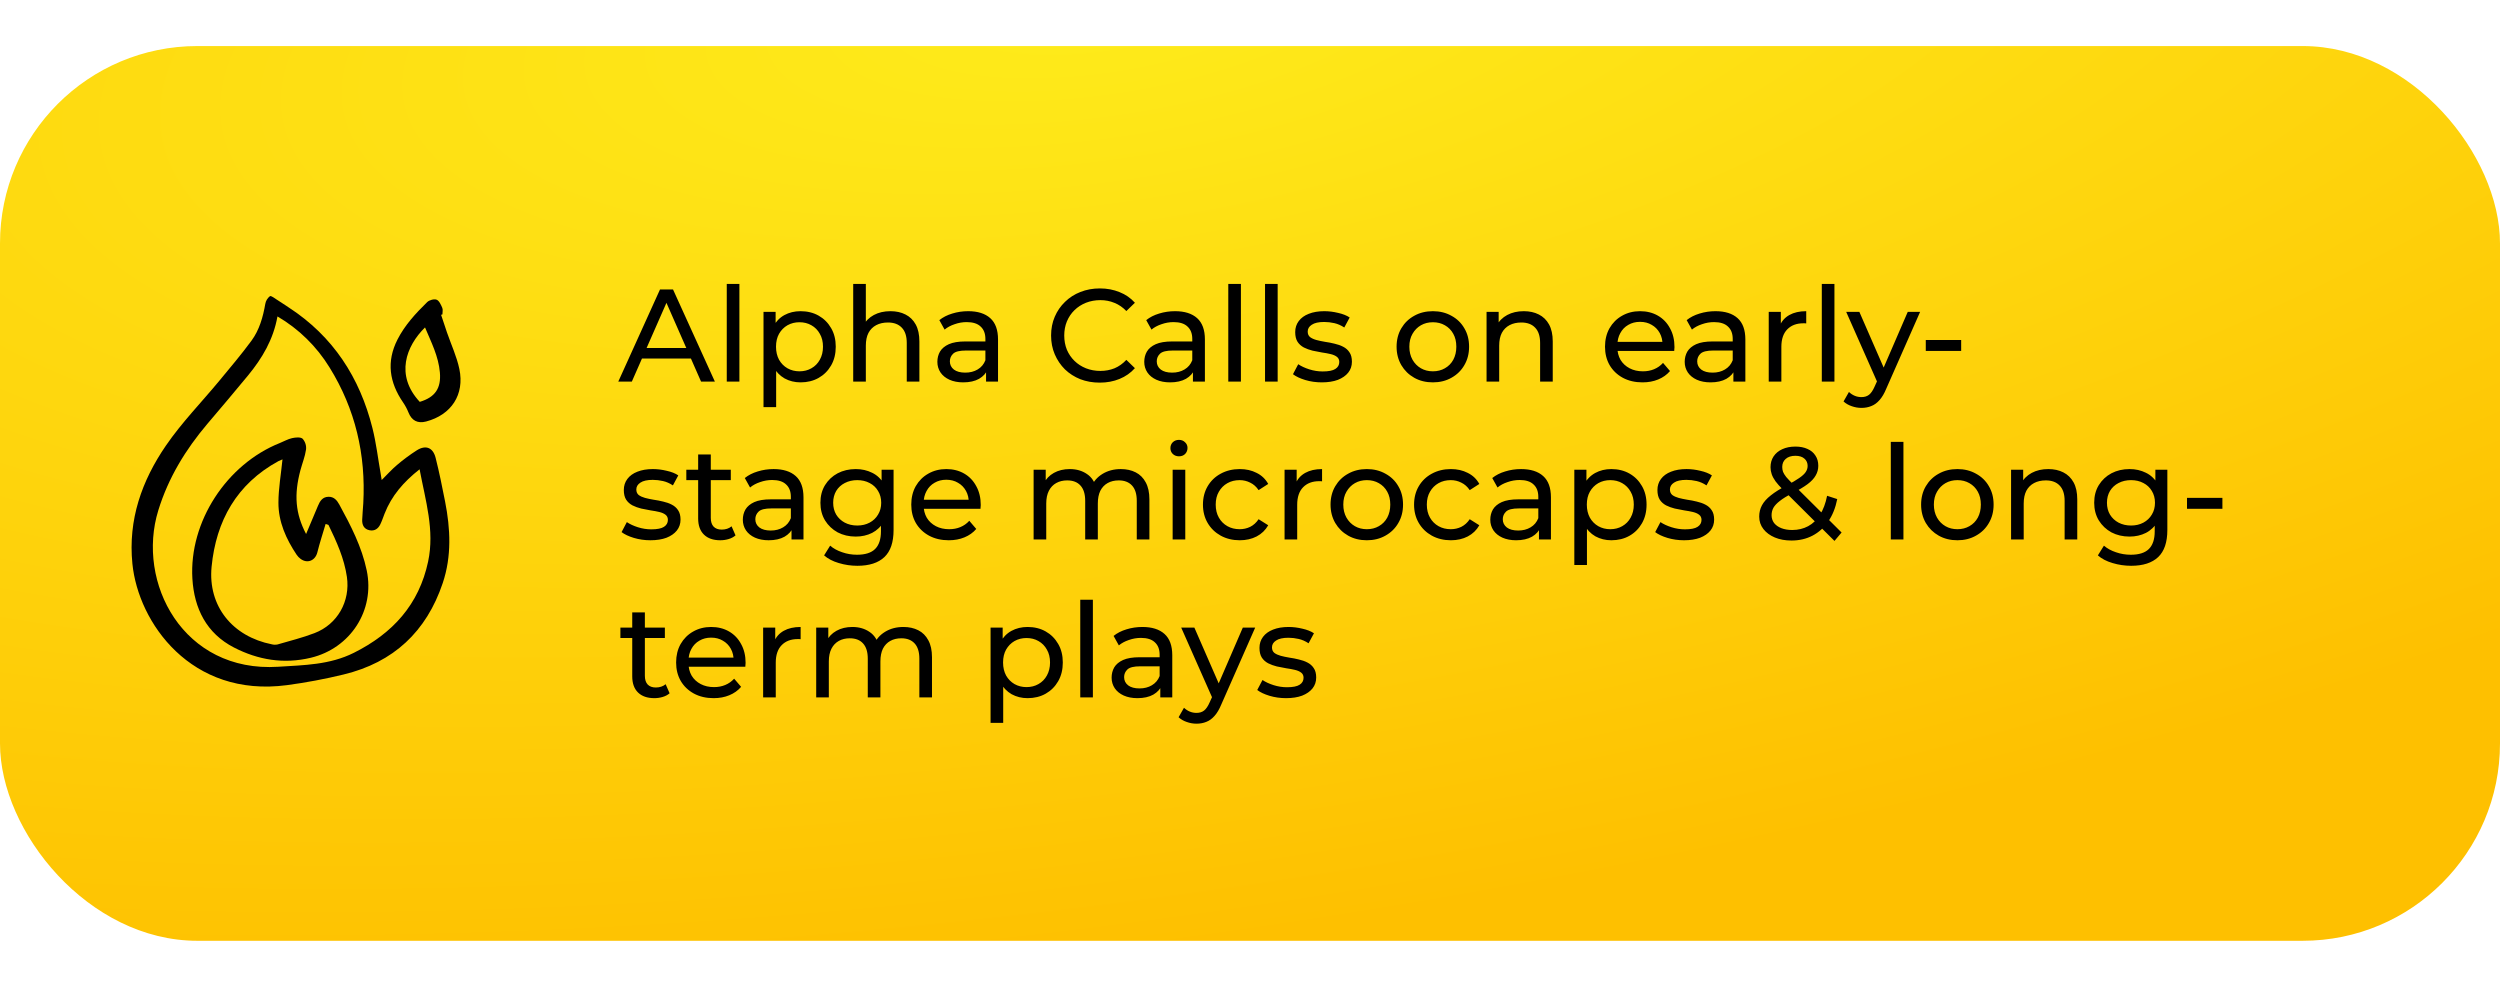
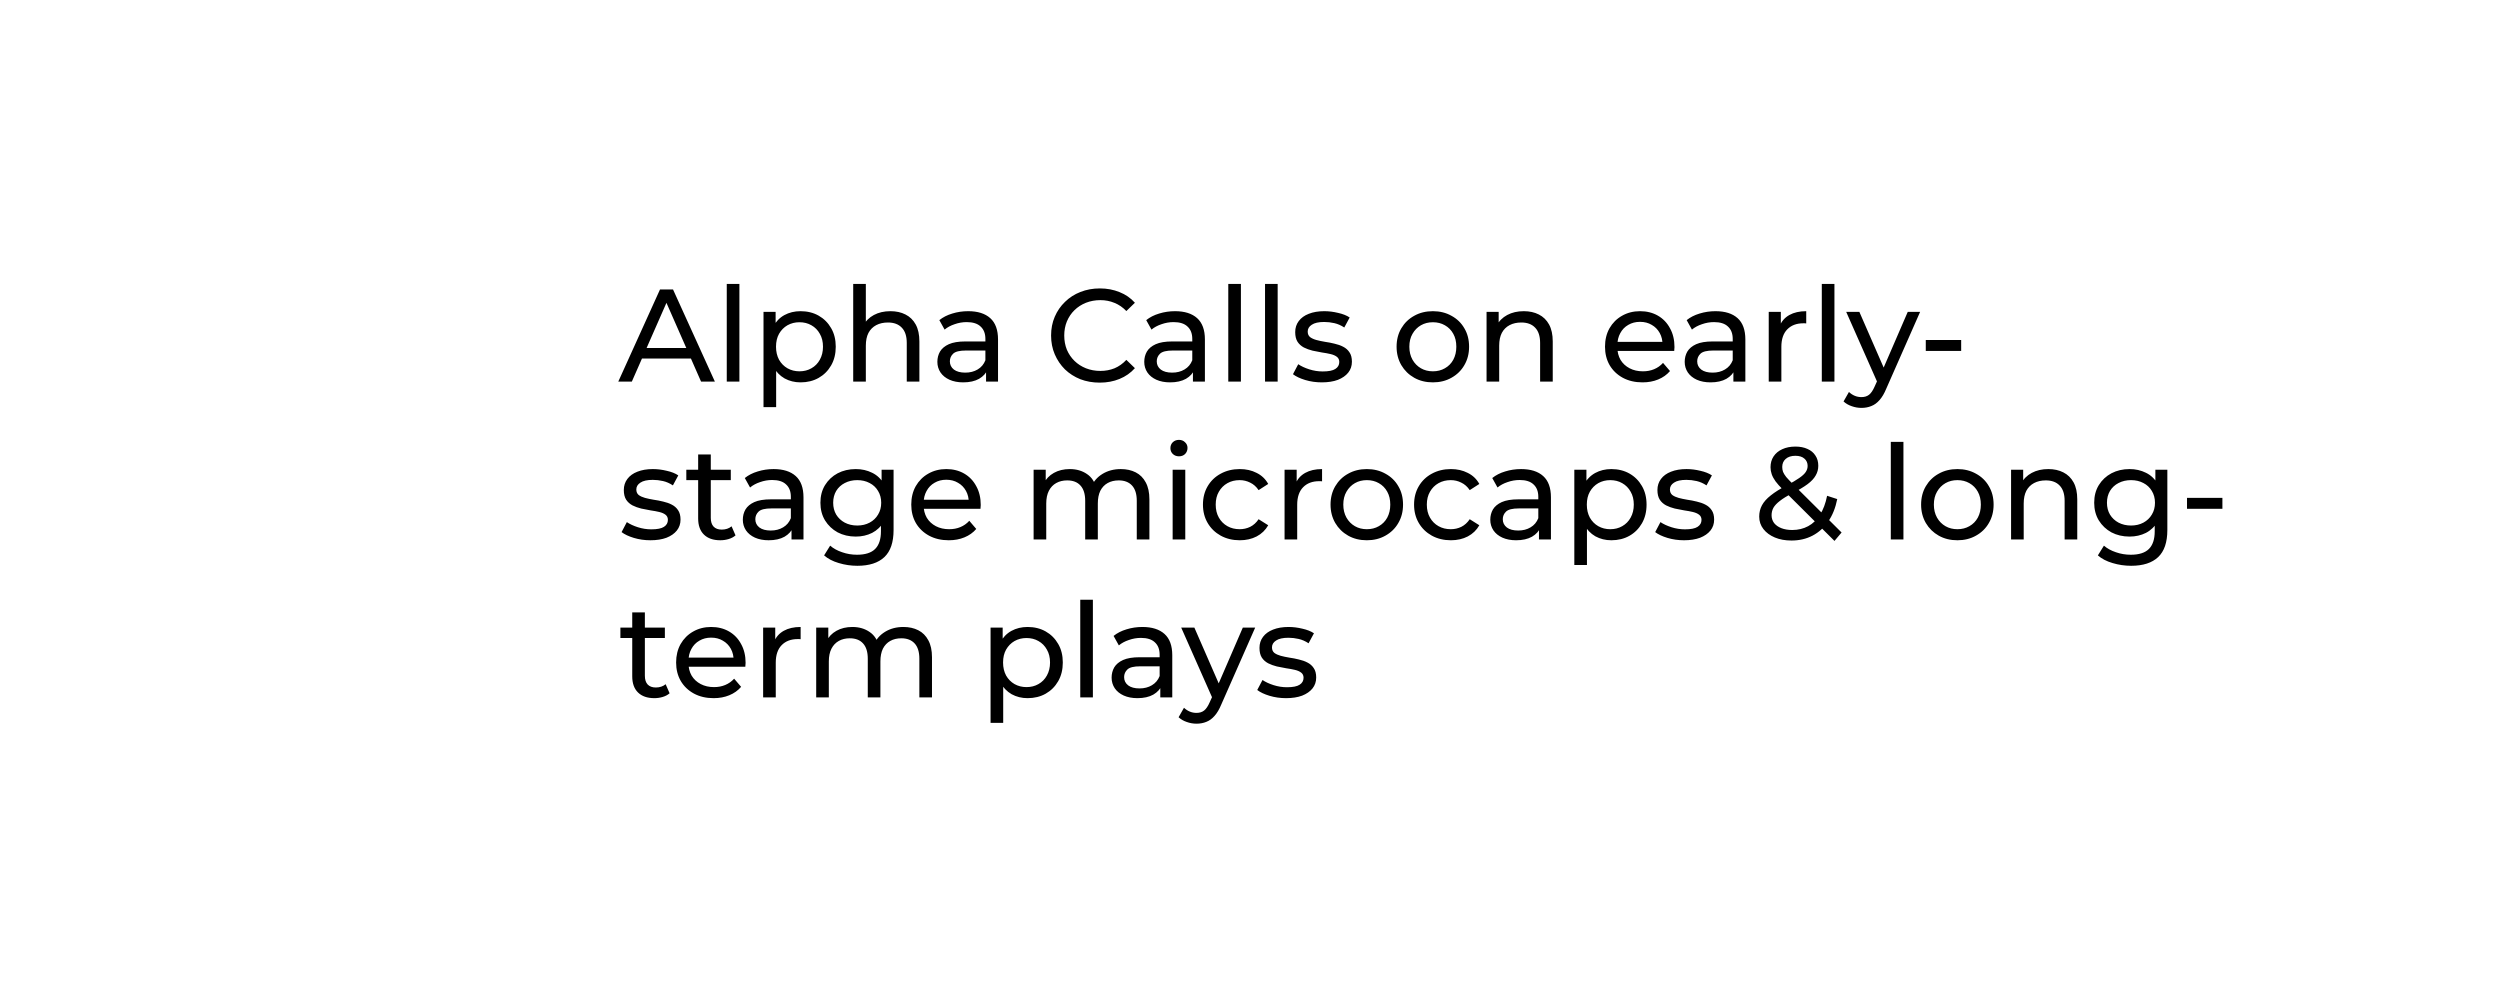
<svg xmlns="http://www.w3.org/2000/svg" width="380" height="150" viewBox="0 0 380 150" fill="none">
-   <rect y="7" width="380" height="136" rx="30" fill="url(#paint0_radial_1328_564)" />
  <path d="M93.98 58L100.32 44H102.3L108.66 58H106.56L100.9 45.12H101.7L96.04 58H93.98ZM96.68 54.5L97.22 52.9H105.1L105.68 54.5H96.68ZM110.468 58V43.16H112.388V58H110.468ZM121.674 58.12C120.794 58.12 119.988 57.92 119.254 57.52C118.534 57.107 117.954 56.5 117.514 55.7C117.088 54.9 116.874 53.9 116.874 52.7C116.874 51.5 117.081 50.5 117.494 49.7C117.921 48.9 118.494 48.3 119.214 47.9C119.948 47.5 120.768 47.3 121.674 47.3C122.714 47.3 123.634 47.527 124.434 47.98C125.234 48.433 125.868 49.067 126.334 49.88C126.801 50.68 127.034 51.62 127.034 52.7C127.034 53.78 126.801 54.727 126.334 55.54C125.868 56.353 125.234 56.987 124.434 57.44C123.634 57.893 122.714 58.12 121.674 58.12ZM116.054 61.88V47.4H117.894V50.26L117.774 52.72L117.974 55.18V61.88H116.054ZM121.514 56.44C122.194 56.44 122.801 56.287 123.334 55.98C123.881 55.673 124.308 55.24 124.614 54.68C124.934 54.107 125.094 53.447 125.094 52.7C125.094 51.94 124.934 51.287 124.614 50.74C124.308 50.18 123.881 49.747 123.334 49.44C122.801 49.133 122.194 48.98 121.514 48.98C120.848 48.98 120.241 49.133 119.694 49.44C119.161 49.747 118.734 50.18 118.414 50.74C118.108 51.287 117.954 51.94 117.954 52.7C117.954 53.447 118.108 54.107 118.414 54.68C118.734 55.24 119.161 55.673 119.694 55.98C120.241 56.287 120.848 56.44 121.514 56.44ZM129.687 58V43.16H131.607V50.26L131.227 49.5C131.574 48.807 132.107 48.267 132.827 47.88C133.547 47.493 134.387 47.3 135.347 47.3C136.214 47.3 136.974 47.467 137.627 47.8C138.294 48.133 138.814 48.64 139.187 49.32C139.561 50 139.747 50.86 139.747 51.9V58H137.827V52.12C137.827 51.093 137.574 50.32 137.067 49.8C136.574 49.28 135.874 49.02 134.967 49.02C134.287 49.02 133.694 49.153 133.187 49.42C132.681 49.687 132.287 50.08 132.007 50.6C131.741 51.12 131.607 51.767 131.607 52.54V58H129.687ZM149.88 58V55.76L149.78 55.34V51.52C149.78 50.707 149.54 50.08 149.06 49.64C148.594 49.187 147.887 48.96 146.94 48.96C146.314 48.96 145.7 49.067 145.1 49.28C144.5 49.48 143.994 49.753 143.58 50.1L142.78 48.66C143.327 48.22 143.98 47.887 144.74 47.66C145.514 47.42 146.32 47.3 147.16 47.3C148.614 47.3 149.734 47.653 150.52 48.36C151.307 49.067 151.7 50.147 151.7 51.6V58H149.88ZM146.4 58.12C145.614 58.12 144.92 57.987 144.32 57.72C143.734 57.453 143.28 57.087 142.96 56.62C142.64 56.14 142.48 55.6 142.48 55C142.48 54.427 142.614 53.907 142.88 53.44C143.16 52.973 143.607 52.6 144.22 52.32C144.847 52.04 145.687 51.9 146.74 51.9H150.1V53.28H146.82C145.86 53.28 145.214 53.44 144.88 53.76C144.547 54.08 144.38 54.467 144.38 54.92C144.38 55.44 144.587 55.86 145 56.18C145.414 56.487 145.987 56.64 146.72 56.64C147.44 56.64 148.067 56.48 148.6 56.16C149.147 55.84 149.54 55.373 149.78 54.76L150.16 56.08C149.907 56.707 149.46 57.207 148.82 57.58C148.18 57.94 147.374 58.12 146.4 58.12ZM167.165 58.16C166.098 58.16 165.111 57.987 164.205 57.64C163.311 57.28 162.531 56.78 161.865 56.14C161.211 55.487 160.698 54.727 160.325 53.86C159.951 52.993 159.765 52.04 159.765 51C159.765 49.96 159.951 49.007 160.325 48.14C160.698 47.273 161.218 46.52 161.885 45.88C162.551 45.227 163.331 44.727 164.225 44.38C165.131 44.02 166.118 43.84 167.185 43.84C168.265 43.84 169.258 44.027 170.165 44.4C171.085 44.76 171.865 45.3 172.505 46.02L171.205 47.28C170.671 46.72 170.071 46.307 169.405 46.04C168.738 45.76 168.025 45.62 167.265 45.62C166.478 45.62 165.745 45.753 165.065 46.02C164.398 46.287 163.818 46.66 163.325 47.14C162.831 47.62 162.445 48.193 162.165 48.86C161.898 49.513 161.765 50.227 161.765 51C161.765 51.773 161.898 52.493 162.165 53.16C162.445 53.813 162.831 54.38 163.325 54.86C163.818 55.34 164.398 55.713 165.065 55.98C165.745 56.247 166.478 56.38 167.265 56.38C168.025 56.38 168.738 56.247 169.405 55.98C170.071 55.7 170.671 55.273 171.205 54.7L172.505 55.96C171.865 56.68 171.085 57.227 170.165 57.6C169.258 57.973 168.258 58.16 167.165 58.16ZM181.326 58V55.76L181.226 55.34V51.52C181.226 50.707 180.986 50.08 180.506 49.64C180.039 49.187 179.332 48.96 178.386 48.96C177.759 48.96 177.146 49.067 176.546 49.28C175.946 49.48 175.439 49.753 175.026 50.1L174.226 48.66C174.772 48.22 175.426 47.887 176.186 47.66C176.959 47.42 177.766 47.3 178.606 47.3C180.059 47.3 181.179 47.653 181.966 48.36C182.752 49.067 183.146 50.147 183.146 51.6V58H181.326ZM177.846 58.12C177.059 58.12 176.366 57.987 175.766 57.72C175.179 57.453 174.726 57.087 174.406 56.62C174.086 56.14 173.926 55.6 173.926 55C173.926 54.427 174.059 53.907 174.326 53.44C174.606 52.973 175.052 52.6 175.666 52.32C176.292 52.04 177.132 51.9 178.186 51.9H181.546V53.28H178.266C177.306 53.28 176.659 53.44 176.326 53.76C175.992 54.08 175.826 54.467 175.826 54.92C175.826 55.44 176.032 55.86 176.446 56.18C176.859 56.487 177.432 56.64 178.166 56.64C178.886 56.64 179.512 56.48 180.046 56.16C180.592 55.84 180.986 55.373 181.226 54.76L181.606 56.08C181.352 56.707 180.906 57.207 180.266 57.58C179.626 57.94 178.819 58.12 177.846 58.12ZM186.699 58V43.16H188.619V58H186.699ZM192.285 58V43.16H194.205V58H192.285ZM200.911 58.12C200.031 58.12 199.191 58 198.391 57.76C197.604 57.52 196.984 57.227 196.531 56.88L197.331 55.36C197.784 55.667 198.344 55.927 199.011 56.14C199.677 56.353 200.357 56.46 201.051 56.46C201.944 56.46 202.584 56.333 202.971 56.08C203.371 55.827 203.571 55.473 203.571 55.02C203.571 54.687 203.451 54.427 203.211 54.24C202.971 54.053 202.651 53.913 202.251 53.82C201.864 53.727 201.431 53.647 200.951 53.58C200.471 53.5 199.991 53.407 199.511 53.3C199.031 53.18 198.591 53.02 198.191 52.82C197.791 52.607 197.471 52.32 197.231 51.96C196.991 51.587 196.871 51.093 196.871 50.48C196.871 49.84 197.051 49.28 197.411 48.8C197.771 48.32 198.277 47.953 198.931 47.7C199.597 47.433 200.384 47.3 201.291 47.3C201.984 47.3 202.684 47.387 203.391 47.56C204.111 47.72 204.697 47.953 205.151 48.26L204.331 49.78C203.851 49.46 203.351 49.24 202.831 49.12C202.311 49 201.791 48.94 201.271 48.94C200.431 48.94 199.804 49.08 199.391 49.36C198.977 49.627 198.771 49.973 198.771 50.4C198.771 50.76 198.891 51.04 199.131 51.24C199.384 51.427 199.704 51.573 200.091 51.68C200.491 51.787 200.931 51.88 201.411 51.96C201.891 52.027 202.371 52.12 202.851 52.24C203.331 52.347 203.764 52.5 204.151 52.7C204.551 52.9 204.871 53.18 205.111 53.54C205.364 53.9 205.491 54.38 205.491 54.98C205.491 55.62 205.304 56.173 204.931 56.64C204.557 57.107 204.031 57.473 203.351 57.74C202.671 57.993 201.857 58.12 200.911 58.12ZM217.801 58.12C216.735 58.12 215.788 57.887 214.961 57.42C214.135 56.953 213.481 56.313 213.001 55.5C212.521 54.673 212.281 53.74 212.281 52.7C212.281 51.647 212.521 50.713 213.001 49.9C213.481 49.087 214.135 48.453 214.961 48C215.788 47.533 216.735 47.3 217.801 47.3C218.855 47.3 219.795 47.533 220.621 48C221.461 48.453 222.115 49.087 222.581 49.9C223.061 50.7 223.301 51.633 223.301 52.7C223.301 53.753 223.061 54.687 222.581 55.5C222.115 56.313 221.461 56.953 220.621 57.42C219.795 57.887 218.855 58.12 217.801 58.12ZM217.801 56.44C218.481 56.44 219.088 56.287 219.621 55.98C220.168 55.673 220.595 55.24 220.901 54.68C221.208 54.107 221.361 53.447 221.361 52.7C221.361 51.94 221.208 51.287 220.901 50.74C220.595 50.18 220.168 49.747 219.621 49.44C219.088 49.133 218.481 48.98 217.801 48.98C217.121 48.98 216.515 49.133 215.981 49.44C215.448 49.747 215.021 50.18 214.701 50.74C214.381 51.287 214.221 51.94 214.221 52.7C214.221 53.447 214.381 54.107 214.701 54.68C215.021 55.24 215.448 55.673 215.981 55.98C216.515 56.287 217.121 56.44 217.801 56.44ZM225.957 58V47.4H227.797V50.26L227.497 49.5C227.843 48.807 228.377 48.267 229.097 47.88C229.817 47.493 230.657 47.3 231.617 47.3C232.483 47.3 233.243 47.467 233.897 47.8C234.563 48.133 235.083 48.64 235.457 49.32C235.83 50 236.017 50.86 236.017 51.9V58H234.097V52.12C234.097 51.093 233.843 50.32 233.337 49.8C232.843 49.28 232.143 49.02 231.237 49.02C230.557 49.02 229.963 49.153 229.457 49.42C228.95 49.687 228.557 50.08 228.277 50.6C228.01 51.12 227.877 51.767 227.877 52.54V58H225.957ZM249.661 58.12C248.528 58.12 247.528 57.887 246.661 57.42C245.808 56.953 245.141 56.313 244.661 55.5C244.194 54.687 243.961 53.753 243.961 52.7C243.961 51.647 244.188 50.713 244.641 49.9C245.108 49.087 245.741 48.453 246.541 48C247.354 47.533 248.268 47.3 249.281 47.3C250.308 47.3 251.214 47.527 252.001 47.98C252.788 48.433 253.401 49.073 253.841 49.9C254.294 50.713 254.521 51.667 254.521 52.76C254.521 52.84 254.514 52.933 254.501 53.04C254.501 53.147 254.494 53.247 254.481 53.34H245.461V51.96H253.481L252.701 52.44C252.714 51.76 252.574 51.153 252.281 50.62C251.988 50.087 251.581 49.673 251.061 49.38C250.554 49.073 249.961 48.92 249.281 48.92C248.614 48.92 248.021 49.073 247.501 49.38C246.981 49.673 246.574 50.093 246.281 50.64C245.988 51.173 245.841 51.787 245.841 52.48V52.8C245.841 53.507 246.001 54.14 246.321 54.7C246.654 55.247 247.114 55.673 247.701 55.98C248.288 56.287 248.961 56.44 249.721 56.44C250.348 56.44 250.914 56.333 251.421 56.12C251.941 55.907 252.394 55.587 252.781 55.16L253.841 56.4C253.361 56.96 252.761 57.387 252.041 57.68C251.334 57.973 250.541 58.12 249.661 58.12ZM263.474 58V55.76L263.374 55.34V51.52C263.374 50.707 263.134 50.08 262.654 49.64C262.188 49.187 261.481 48.96 260.534 48.96C259.908 48.96 259.294 49.067 258.694 49.28C258.094 49.48 257.588 49.753 257.174 50.1L256.374 48.66C256.921 48.22 257.574 47.887 258.334 47.66C259.108 47.42 259.914 47.3 260.754 47.3C262.208 47.3 263.328 47.653 264.114 48.36C264.901 49.067 265.294 50.147 265.294 51.6V58H263.474ZM259.994 58.12C259.208 58.12 258.514 57.987 257.914 57.72C257.328 57.453 256.874 57.087 256.554 56.62C256.234 56.14 256.074 55.6 256.074 55C256.074 54.427 256.208 53.907 256.474 53.44C256.754 52.973 257.201 52.6 257.814 52.32C258.441 52.04 259.281 51.9 260.334 51.9H263.694V53.28H260.414C259.454 53.28 258.808 53.44 258.474 53.76C258.141 54.08 257.974 54.467 257.974 54.92C257.974 55.44 258.181 55.86 258.594 56.18C259.008 56.487 259.581 56.64 260.314 56.64C261.034 56.64 261.661 56.48 262.194 56.16C262.741 55.84 263.134 55.373 263.374 54.76L263.754 56.08C263.501 56.707 263.054 57.207 262.414 57.58C261.774 57.94 260.968 58.12 259.994 58.12ZM268.847 58V47.4H270.687V50.28L270.507 49.56C270.801 48.827 271.294 48.267 271.987 47.88C272.681 47.493 273.534 47.3 274.547 47.3V49.16C274.467 49.147 274.387 49.14 274.307 49.14C274.241 49.14 274.174 49.14 274.107 49.14C273.081 49.14 272.267 49.447 271.667 50.06C271.067 50.673 270.767 51.56 270.767 52.72V58H268.847ZM276.914 58V43.16H278.834V58H276.914ZM282.94 62C282.433 62 281.94 61.913 281.46 61.74C280.98 61.58 280.567 61.34 280.22 61.02L281.04 59.58C281.307 59.833 281.6 60.027 281.92 60.16C282.24 60.293 282.58 60.36 282.94 60.36C283.407 60.36 283.793 60.24 284.1 60C284.407 59.76 284.693 59.333 284.96 58.72L285.62 57.26L285.82 57.02L289.98 47.4H291.86L286.72 59.06C286.413 59.807 286.067 60.393 285.68 60.82C285.307 61.247 284.893 61.547 284.44 61.72C283.987 61.907 283.487 62 282.94 62ZM285.46 58.34L280.62 47.4H282.62L286.74 56.84L285.46 58.34ZM292.718 53.34V51.68H298.098V53.34H292.718ZM98.86 82.12C97.98 82.12 97.14 82 96.34 81.76C95.553 81.52 94.933 81.227 94.48 80.88L95.28 79.36C95.733 79.667 96.293 79.927 96.96 80.14C97.627 80.353 98.307 80.46 99 80.46C99.893 80.46 100.533 80.333 100.92 80.08C101.32 79.827 101.52 79.473 101.52 79.02C101.52 78.687 101.4 78.427 101.16 78.24C100.92 78.053 100.6 77.913 100.2 77.82C99.813 77.727 99.38 77.647 98.9 77.58C98.42 77.5 97.94 77.407 97.46 77.3C96.98 77.18 96.54 77.02 96.14 76.82C95.74 76.607 95.42 76.32 95.18 75.96C94.94 75.587 94.82 75.093 94.82 74.48C94.82 73.84 95 73.28 95.36 72.8C95.72 72.32 96.227 71.953 96.88 71.7C97.547 71.433 98.333 71.3 99.24 71.3C99.933 71.3 100.633 71.387 101.34 71.56C102.06 71.72 102.647 71.953 103.1 72.26L102.28 73.78C101.8 73.46 101.3 73.24 100.78 73.12C100.26 73 99.74 72.94 99.22 72.94C98.38 72.94 97.753 73.08 97.34 73.36C96.927 73.627 96.72 73.973 96.72 74.4C96.72 74.76 96.84 75.04 97.08 75.24C97.333 75.427 97.653 75.573 98.04 75.68C98.44 75.787 98.88 75.88 99.36 75.96C99.84 76.027 100.32 76.12 100.8 76.24C101.28 76.347 101.713 76.5 102.1 76.7C102.5 76.9 102.82 77.18 103.06 77.54C103.313 77.9 103.44 78.38 103.44 78.98C103.44 79.62 103.253 80.173 102.88 80.64C102.507 81.107 101.98 81.473 101.3 81.74C100.62 81.993 99.807 82.12 98.86 82.12ZM109.48 82.12C108.413 82.12 107.586 81.833 107 81.26C106.413 80.687 106.12 79.867 106.12 78.8V69.08H108.04V78.72C108.04 79.293 108.18 79.733 108.46 80.04C108.753 80.347 109.166 80.5 109.7 80.5C110.3 80.5 110.8 80.333 111.2 80L111.8 81.38C111.506 81.633 111.153 81.82 110.74 81.94C110.34 82.06 109.92 82.12 109.48 82.12ZM104.32 72.98V71.4H111.08V72.98H104.32ZM120.31 82V79.76L120.21 79.34V75.52C120.21 74.707 119.97 74.08 119.49 73.64C119.023 73.187 118.317 72.96 117.37 72.96C116.743 72.96 116.13 73.067 115.53 73.28C114.93 73.48 114.423 73.753 114.01 74.1L113.21 72.66C113.757 72.22 114.41 71.887 115.17 71.66C115.943 71.42 116.75 71.3 117.59 71.3C119.043 71.3 120.163 71.653 120.95 72.36C121.737 73.067 122.13 74.147 122.13 75.6V82H120.31ZM116.83 82.12C116.043 82.12 115.35 81.987 114.75 81.72C114.163 81.453 113.71 81.087 113.39 80.62C113.07 80.14 112.91 79.6 112.91 79C112.91 78.427 113.043 77.907 113.31 77.44C113.59 76.973 114.037 76.6 114.65 76.32C115.277 76.04 116.117 75.9 117.17 75.9H120.53V77.28H117.25C116.29 77.28 115.643 77.44 115.31 77.76C114.977 78.08 114.81 78.467 114.81 78.92C114.81 79.44 115.017 79.86 115.43 80.18C115.843 80.487 116.417 80.64 117.15 80.64C117.87 80.64 118.497 80.48 119.03 80.16C119.577 79.84 119.97 79.373 120.21 78.76L120.59 80.08C120.337 80.707 119.89 81.207 119.25 81.58C118.61 81.94 117.803 82.12 116.83 82.12ZM130.323 86C129.35 86 128.403 85.86 127.483 85.58C126.577 85.313 125.837 84.927 125.263 84.42L126.183 82.94C126.677 83.367 127.283 83.7 128.003 83.94C128.723 84.193 129.477 84.32 130.263 84.32C131.517 84.32 132.437 84.027 133.023 83.44C133.61 82.853 133.903 81.96 133.903 80.76V78.52L134.103 76.42L134.003 74.3V71.4H135.823V80.56C135.823 82.427 135.357 83.8 134.423 84.68C133.49 85.56 132.123 86 130.323 86ZM130.083 81.56C129.057 81.56 128.137 81.347 127.323 80.92C126.523 80.48 125.883 79.873 125.403 79.1C124.937 78.327 124.703 77.433 124.703 76.42C124.703 75.393 124.937 74.5 125.403 73.74C125.883 72.967 126.523 72.367 127.323 71.94C128.137 71.513 129.057 71.3 130.083 71.3C130.99 71.3 131.817 71.487 132.563 71.86C133.31 72.22 133.903 72.78 134.343 73.54C134.797 74.3 135.023 75.26 135.023 76.42C135.023 77.567 134.797 78.52 134.343 79.28C133.903 80.04 133.31 80.613 132.563 81C131.817 81.373 130.99 81.56 130.083 81.56ZM130.303 79.88C131.01 79.88 131.637 79.733 132.183 79.44C132.73 79.147 133.157 78.74 133.463 78.22C133.783 77.7 133.943 77.1 133.943 76.42C133.943 75.74 133.783 75.14 133.463 74.62C133.157 74.1 132.73 73.7 132.183 73.42C131.637 73.127 131.01 72.98 130.303 72.98C129.597 72.98 128.963 73.127 128.403 73.42C127.857 73.7 127.423 74.1 127.103 74.62C126.797 75.14 126.643 75.74 126.643 76.42C126.643 77.1 126.797 77.7 127.103 78.22C127.423 78.74 127.857 79.147 128.403 79.44C128.963 79.733 129.597 79.88 130.303 79.88ZM144.212 82.12C143.079 82.12 142.079 81.887 141.212 81.42C140.359 80.953 139.692 80.313 139.212 79.5C138.745 78.687 138.512 77.753 138.512 76.7C138.512 75.647 138.739 74.713 139.192 73.9C139.659 73.087 140.292 72.453 141.092 72C141.905 71.533 142.819 71.3 143.832 71.3C144.859 71.3 145.765 71.527 146.552 71.98C147.339 72.433 147.952 73.073 148.392 73.9C148.845 74.713 149.072 75.667 149.072 76.76C149.072 76.84 149.065 76.933 149.052 77.04C149.052 77.147 149.045 77.247 149.032 77.34H140.012V75.96H148.032L147.252 76.44C147.265 75.76 147.125 75.153 146.832 74.62C146.539 74.087 146.132 73.673 145.612 73.38C145.105 73.073 144.512 72.92 143.832 72.92C143.165 72.92 142.572 73.073 142.052 73.38C141.532 73.673 141.125 74.093 140.832 74.64C140.539 75.173 140.392 75.787 140.392 76.48V76.8C140.392 77.507 140.552 78.14 140.872 78.7C141.205 79.247 141.665 79.673 142.252 79.98C142.839 80.287 143.512 80.44 144.272 80.44C144.899 80.44 145.465 80.333 145.972 80.12C146.492 79.907 146.945 79.587 147.332 79.16L148.392 80.4C147.912 80.96 147.312 81.387 146.592 81.68C145.885 81.973 145.092 82.12 144.212 82.12ZM157.109 82V71.4H158.949V74.22L158.649 73.5C158.982 72.807 159.496 72.267 160.189 71.88C160.882 71.493 161.689 71.3 162.609 71.3C163.622 71.3 164.496 71.553 165.229 72.06C165.962 72.553 166.442 73.307 166.669 74.32L165.889 74C166.209 73.187 166.769 72.533 167.569 72.04C168.369 71.547 169.302 71.3 170.369 71.3C171.222 71.3 171.976 71.467 172.629 71.8C173.282 72.133 173.789 72.64 174.149 73.32C174.522 74 174.709 74.86 174.709 75.9V82H172.789V76.12C172.789 75.093 172.549 74.32 172.069 73.8C171.589 73.28 170.916 73.02 170.049 73.02C169.409 73.02 168.849 73.153 168.369 73.42C167.889 73.687 167.516 74.08 167.249 74.6C166.996 75.12 166.869 75.767 166.869 76.54V82H164.949V76.12C164.949 75.093 164.709 74.32 164.229 73.8C163.762 73.28 163.089 73.02 162.209 73.02C161.582 73.02 161.029 73.153 160.549 73.42C160.069 73.687 159.696 74.08 159.429 74.6C159.162 75.12 159.029 75.767 159.029 76.54V82H157.109ZM178.242 82V71.4H180.162V82H178.242ZM179.202 69.36C178.829 69.36 178.515 69.24 178.262 69C178.022 68.76 177.902 68.467 177.902 68.12C177.902 67.76 178.022 67.46 178.262 67.22C178.515 66.98 178.829 66.86 179.202 66.86C179.575 66.86 179.882 66.98 180.122 67.22C180.375 67.447 180.502 67.733 180.502 68.08C180.502 68.44 180.382 68.747 180.142 69C179.902 69.24 179.589 69.36 179.202 69.36ZM188.448 82.12C187.368 82.12 186.401 81.887 185.548 81.42C184.708 80.953 184.048 80.313 183.568 79.5C183.088 78.687 182.848 77.753 182.848 76.7C182.848 75.647 183.088 74.713 183.568 73.9C184.048 73.087 184.708 72.453 185.548 72C186.401 71.533 187.368 71.3 188.448 71.3C189.408 71.3 190.261 71.493 191.008 71.88C191.768 72.253 192.354 72.813 192.768 73.56L191.308 74.5C190.961 73.98 190.534 73.6 190.028 73.36C189.534 73.107 189.001 72.98 188.428 72.98C187.734 72.98 187.114 73.133 186.568 73.44C186.021 73.747 185.588 74.18 185.268 74.74C184.948 75.287 184.788 75.94 184.788 76.7C184.788 77.46 184.948 78.12 185.268 78.68C185.588 79.24 186.021 79.673 186.568 79.98C187.114 80.287 187.734 80.44 188.428 80.44C189.001 80.44 189.534 80.32 190.028 80.08C190.534 79.827 190.961 79.44 191.308 78.92L192.768 79.84C192.354 80.573 191.768 81.14 191.008 81.54C190.261 81.927 189.408 82.12 188.448 82.12ZM195.254 82V71.4H197.094V74.28L196.914 73.56C197.207 72.827 197.7 72.267 198.394 71.88C199.087 71.493 199.94 71.3 200.954 71.3V73.16C200.874 73.147 200.794 73.14 200.714 73.14C200.647 73.14 200.58 73.14 200.514 73.14C199.487 73.14 198.674 73.447 198.074 74.06C197.474 74.673 197.174 75.56 197.174 76.72V82H195.254ZM207.762 82.12C206.696 82.12 205.749 81.887 204.922 81.42C204.096 80.953 203.442 80.313 202.962 79.5C202.482 78.673 202.242 77.74 202.242 76.7C202.242 75.647 202.482 74.713 202.962 73.9C203.442 73.087 204.096 72.453 204.922 72C205.749 71.533 206.696 71.3 207.762 71.3C208.816 71.3 209.756 71.533 210.582 72C211.422 72.453 212.076 73.087 212.542 73.9C213.022 74.7 213.262 75.633 213.262 76.7C213.262 77.753 213.022 78.687 212.542 79.5C212.076 80.313 211.422 80.953 210.582 81.42C209.756 81.887 208.816 82.12 207.762 82.12ZM207.762 80.44C208.442 80.44 209.049 80.287 209.582 79.98C210.129 79.673 210.556 79.24 210.862 78.68C211.169 78.107 211.322 77.447 211.322 76.7C211.322 75.94 211.169 75.287 210.862 74.74C210.556 74.18 210.129 73.747 209.582 73.44C209.049 73.133 208.442 72.98 207.762 72.98C207.082 72.98 206.476 73.133 205.942 73.44C205.409 73.747 204.982 74.18 204.662 74.74C204.342 75.287 204.182 75.94 204.182 76.7C204.182 77.447 204.342 78.107 204.662 78.68C204.982 79.24 205.409 79.673 205.942 79.98C206.476 80.287 207.082 80.44 207.762 80.44ZM220.538 82.12C219.458 82.12 218.491 81.887 217.638 81.42C216.798 80.953 216.138 80.313 215.658 79.5C215.178 78.687 214.938 77.753 214.938 76.7C214.938 75.647 215.178 74.713 215.658 73.9C216.138 73.087 216.798 72.453 217.638 72C218.491 71.533 219.458 71.3 220.538 71.3C221.498 71.3 222.351 71.493 223.098 71.88C223.858 72.253 224.444 72.813 224.858 73.56L223.398 74.5C223.051 73.98 222.624 73.6 222.118 73.36C221.624 73.107 221.091 72.98 220.518 72.98C219.824 72.98 219.204 73.133 218.658 73.44C218.111 73.747 217.678 74.18 217.358 74.74C217.038 75.287 216.878 75.94 216.878 76.7C216.878 77.46 217.038 78.12 217.358 78.68C217.678 79.24 218.111 79.673 218.658 79.98C219.204 80.287 219.824 80.44 220.518 80.44C221.091 80.44 221.624 80.32 222.118 80.08C222.624 79.827 223.051 79.44 223.398 78.92L224.858 79.84C224.444 80.573 223.858 81.14 223.098 81.54C222.351 81.927 221.498 82.12 220.538 82.12ZM233.923 82V79.76L233.823 79.34V75.52C233.823 74.707 233.583 74.08 233.103 73.64C232.637 73.187 231.93 72.96 230.983 72.96C230.357 72.96 229.743 73.067 229.143 73.28C228.543 73.48 228.037 73.753 227.623 74.1L226.823 72.66C227.37 72.22 228.023 71.887 228.783 71.66C229.557 71.42 230.363 71.3 231.203 71.3C232.657 71.3 233.777 71.653 234.563 72.36C235.35 73.067 235.743 74.147 235.743 75.6V82H233.923ZM230.443 82.12C229.657 82.12 228.963 81.987 228.363 81.72C227.777 81.453 227.323 81.087 227.003 80.62C226.683 80.14 226.523 79.6 226.523 79C226.523 78.427 226.657 77.907 226.923 77.44C227.203 76.973 227.65 76.6 228.263 76.32C228.89 76.04 229.73 75.9 230.783 75.9H234.143V77.28H230.863C229.903 77.28 229.257 77.44 228.923 77.76C228.59 78.08 228.423 78.467 228.423 78.92C228.423 79.44 228.63 79.86 229.043 80.18C229.457 80.487 230.03 80.64 230.763 80.64C231.483 80.64 232.11 80.48 232.643 80.16C233.19 79.84 233.583 79.373 233.823 78.76L234.203 80.08C233.95 80.707 233.503 81.207 232.863 81.58C232.223 81.94 231.417 82.12 230.443 82.12ZM244.917 82.12C244.037 82.12 243.23 81.92 242.497 81.52C241.777 81.107 241.197 80.5 240.757 79.7C240.33 78.9 240.117 77.9 240.117 76.7C240.117 75.5 240.323 74.5 240.737 73.7C241.163 72.9 241.737 72.3 242.457 71.9C243.19 71.5 244.01 71.3 244.917 71.3C245.957 71.3 246.877 71.527 247.677 71.98C248.477 72.433 249.11 73.067 249.577 73.88C250.043 74.68 250.277 75.62 250.277 76.7C250.277 77.78 250.043 78.727 249.577 79.54C249.11 80.353 248.477 80.987 247.677 81.44C246.877 81.893 245.957 82.12 244.917 82.12ZM239.297 85.88V71.4H241.137V74.26L241.017 76.72L241.217 79.18V85.88H239.297ZM244.757 80.44C245.437 80.44 246.043 80.287 246.577 79.98C247.123 79.673 247.55 79.24 247.857 78.68C248.177 78.107 248.337 77.447 248.337 76.7C248.337 75.94 248.177 75.287 247.857 74.74C247.55 74.18 247.123 73.747 246.577 73.44C246.043 73.133 245.437 72.98 244.757 72.98C244.09 72.98 243.483 73.133 242.937 73.44C242.403 73.747 241.977 74.18 241.657 74.74C241.35 75.287 241.197 75.94 241.197 76.7C241.197 77.447 241.35 78.107 241.657 78.68C241.977 79.24 242.403 79.673 242.937 79.98C243.483 80.287 244.09 80.44 244.757 80.44ZM255.969 82.12C255.089 82.12 254.249 82 253.449 81.76C252.663 81.52 252.043 81.227 251.589 80.88L252.389 79.36C252.843 79.667 253.403 79.927 254.069 80.14C254.736 80.353 255.416 80.46 256.109 80.46C257.003 80.46 257.643 80.333 258.029 80.08C258.429 79.827 258.629 79.473 258.629 79.02C258.629 78.687 258.509 78.427 258.269 78.24C258.029 78.053 257.709 77.913 257.309 77.82C256.923 77.727 256.489 77.647 256.009 77.58C255.529 77.5 255.049 77.407 254.569 77.3C254.089 77.18 253.649 77.02 253.249 76.82C252.849 76.607 252.529 76.32 252.289 75.96C252.049 75.587 251.929 75.093 251.929 74.48C251.929 73.84 252.109 73.28 252.469 72.8C252.829 72.32 253.336 71.953 253.989 71.7C254.656 71.433 255.443 71.3 256.349 71.3C257.043 71.3 257.743 71.387 258.449 71.56C259.169 71.72 259.756 71.953 260.209 72.26L259.389 73.78C258.909 73.46 258.409 73.24 257.889 73.12C257.369 73 256.849 72.94 256.329 72.94C255.489 72.94 254.863 73.08 254.449 73.36C254.036 73.627 253.829 73.973 253.829 74.4C253.829 74.76 253.949 75.04 254.189 75.24C254.443 75.427 254.763 75.573 255.149 75.68C255.549 75.787 255.989 75.88 256.469 75.96C256.949 76.027 257.429 76.12 257.909 76.24C258.389 76.347 258.823 76.5 259.209 76.7C259.609 76.9 259.929 77.18 260.169 77.54C260.423 77.9 260.549 78.38 260.549 78.98C260.549 79.62 260.363 80.173 259.989 80.64C259.616 81.107 259.089 81.473 258.409 81.74C257.729 81.993 256.916 82.12 255.969 82.12ZM278.84 82.22L270.98 74.4C270.513 73.933 270.147 73.52 269.88 73.16C269.613 72.787 269.42 72.427 269.3 72.08C269.18 71.733 269.12 71.38 269.12 71.02C269.12 70.393 269.273 69.847 269.58 69.38C269.9 68.9 270.34 68.533 270.9 68.28C271.473 68.013 272.14 67.88 272.9 67.88C273.607 67.88 274.22 68 274.74 68.24C275.26 68.467 275.66 68.8 275.94 69.24C276.233 69.667 276.38 70.187 276.38 70.8C276.38 71.333 276.247 71.827 275.98 72.28C275.727 72.733 275.313 73.173 274.74 73.6C274.167 74.027 273.393 74.487 272.42 74.98C271.62 75.393 270.993 75.78 270.54 76.14C270.087 76.487 269.76 76.833 269.56 77.18C269.373 77.527 269.28 77.907 269.28 78.32C269.28 78.76 269.407 79.153 269.66 79.5C269.927 79.833 270.293 80.093 270.76 80.28C271.24 80.467 271.793 80.56 272.42 80.56C273.313 80.56 274.12 80.367 274.84 79.98C275.56 79.593 276.16 79.013 276.64 78.24C277.133 77.467 277.493 76.507 277.72 75.36L279.26 75.86C278.993 77.207 278.533 78.347 277.88 79.28C277.24 80.213 276.447 80.927 275.5 81.42C274.553 81.913 273.487 82.16 272.3 82.16C271.353 82.16 270.513 82.007 269.78 81.7C269.047 81.393 268.467 80.967 268.04 80.42C267.613 79.873 267.4 79.24 267.4 78.52C267.4 77.893 267.54 77.32 267.82 76.8C268.1 76.28 268.547 75.78 269.16 75.3C269.773 74.807 270.58 74.3 271.58 73.78C272.393 73.353 273.027 72.98 273.48 72.66C273.947 72.34 274.273 72.04 274.46 71.76C274.66 71.467 274.76 71.153 274.76 70.82C274.76 70.367 274.6 70 274.28 69.72C273.96 69.427 273.5 69.28 272.9 69.28C272.273 69.28 271.78 69.44 271.42 69.76C271.073 70.067 270.9 70.473 270.9 70.98C270.9 71.233 270.94 71.48 271.02 71.72C271.113 71.947 271.273 72.207 271.5 72.5C271.74 72.78 272.08 73.14 272.52 73.58L279.92 80.94L278.84 82.22ZM287.402 82V67.16H289.322V82H287.402ZM297.528 82.12C296.461 82.12 295.515 81.887 294.688 81.42C293.861 80.953 293.208 80.313 292.728 79.5C292.248 78.673 292.008 77.74 292.008 76.7C292.008 75.647 292.248 74.713 292.728 73.9C293.208 73.087 293.861 72.453 294.688 72C295.515 71.533 296.461 71.3 297.528 71.3C298.581 71.3 299.521 71.533 300.348 72C301.188 72.453 301.841 73.087 302.308 73.9C302.788 74.7 303.028 75.633 303.028 76.7C303.028 77.753 302.788 78.687 302.308 79.5C301.841 80.313 301.188 80.953 300.348 81.42C299.521 81.887 298.581 82.12 297.528 82.12ZM297.528 80.44C298.208 80.44 298.815 80.287 299.348 79.98C299.895 79.673 300.321 79.24 300.628 78.68C300.935 78.107 301.088 77.447 301.088 76.7C301.088 75.94 300.935 75.287 300.628 74.74C300.321 74.18 299.895 73.747 299.348 73.44C298.815 73.133 298.208 72.98 297.528 72.98C296.848 72.98 296.241 73.133 295.708 73.44C295.175 73.747 294.748 74.18 294.428 74.74C294.108 75.287 293.948 75.94 293.948 76.7C293.948 77.447 294.108 78.107 294.428 78.68C294.748 79.24 295.175 79.673 295.708 79.98C296.241 80.287 296.848 80.44 297.528 80.44ZM305.683 82V71.4H307.523V74.26L307.223 73.5C307.57 72.807 308.103 72.267 308.823 71.88C309.543 71.493 310.383 71.3 311.343 71.3C312.21 71.3 312.97 71.467 313.623 71.8C314.29 72.133 314.81 72.64 315.183 73.32C315.557 74 315.743 74.86 315.743 75.9V82H313.823V76.12C313.823 75.093 313.57 74.32 313.063 73.8C312.57 73.28 311.87 73.02 310.963 73.02C310.283 73.02 309.69 73.153 309.183 73.42C308.677 73.687 308.283 74.08 308.003 74.6C307.737 75.12 307.603 75.767 307.603 76.54V82H305.683ZM323.937 86C322.963 86 322.017 85.86 321.097 85.58C320.19 85.313 319.45 84.927 318.877 84.42L319.797 82.94C320.29 83.367 320.897 83.7 321.617 83.94C322.337 84.193 323.09 84.32 323.877 84.32C325.13 84.32 326.05 84.027 326.637 83.44C327.223 82.853 327.517 81.96 327.517 80.76V78.52L327.717 76.42L327.617 74.3V71.4H329.437V80.56C329.437 82.427 328.97 83.8 328.037 84.68C327.103 85.56 325.737 86 323.937 86ZM323.697 81.56C322.67 81.56 321.75 81.347 320.937 80.92C320.137 80.48 319.497 79.873 319.017 79.1C318.55 78.327 318.317 77.433 318.317 76.42C318.317 75.393 318.55 74.5 319.017 73.74C319.497 72.967 320.137 72.367 320.937 71.94C321.75 71.513 322.67 71.3 323.697 71.3C324.603 71.3 325.43 71.487 326.177 71.86C326.923 72.22 327.517 72.78 327.957 73.54C328.41 74.3 328.637 75.26 328.637 76.42C328.637 77.567 328.41 78.52 327.957 79.28C327.517 80.04 326.923 80.613 326.177 81C325.43 81.373 324.603 81.56 323.697 81.56ZM323.917 79.88C324.623 79.88 325.25 79.733 325.797 79.44C326.343 79.147 326.77 78.74 327.077 78.22C327.397 77.7 327.557 77.1 327.557 76.42C327.557 75.74 327.397 75.14 327.077 74.62C326.77 74.1 326.343 73.7 325.797 73.42C325.25 73.127 324.623 72.98 323.917 72.98C323.21 72.98 322.577 73.127 322.017 73.42C321.47 73.7 321.037 74.1 320.717 74.62C320.41 75.14 320.257 75.74 320.257 76.42C320.257 77.1 320.41 77.7 320.717 78.22C321.037 78.74 321.47 79.147 322.017 79.44C322.577 79.733 323.21 79.88 323.917 79.88ZM332.425 77.34V75.68H337.805V77.34H332.425ZM99.46 106.12C98.393 106.12 97.567 105.833 96.98 105.26C96.393 104.687 96.1 103.867 96.1 102.8V93.08H98.02V102.72C98.02 103.293 98.16 103.733 98.44 104.04C98.733 104.347 99.147 104.5 99.68 104.5C100.28 104.5 100.78 104.333 101.18 104L101.78 105.38C101.487 105.633 101.133 105.82 100.72 105.94C100.32 106.06 99.9 106.12 99.46 106.12ZM94.3 96.98V95.4H101.06V96.98H94.3ZM108.47 106.12C107.336 106.12 106.336 105.887 105.47 105.42C104.616 104.953 103.95 104.313 103.47 103.5C103.003 102.687 102.77 101.753 102.77 100.7C102.77 99.647 102.996 98.713 103.45 97.9C103.916 97.087 104.55 96.453 105.35 96C106.163 95.533 107.076 95.3 108.09 95.3C109.116 95.3 110.023 95.527 110.81 95.98C111.596 96.433 112.21 97.073 112.65 97.9C113.103 98.713 113.33 99.667 113.33 100.76C113.33 100.84 113.323 100.933 113.31 101.04C113.31 101.147 113.303 101.247 113.29 101.34H104.27V99.96H112.29L111.51 100.44C111.523 99.76 111.383 99.153 111.09 98.62C110.796 98.087 110.39 97.673 109.87 97.38C109.363 97.073 108.77 96.92 108.09 96.92C107.423 96.92 106.83 97.073 106.31 97.38C105.79 97.673 105.383 98.093 105.09 98.64C104.796 99.173 104.65 99.787 104.65 100.48V100.8C104.65 101.507 104.81 102.14 105.13 102.7C105.463 103.247 105.923 103.673 106.51 103.98C107.096 104.287 107.77 104.44 108.53 104.44C109.156 104.44 109.723 104.333 110.23 104.12C110.75 103.907 111.203 103.587 111.59 103.16L112.65 104.4C112.17 104.96 111.57 105.387 110.85 105.68C110.143 105.973 109.35 106.12 108.47 106.12ZM115.996 106V95.4H117.836V98.28L117.656 97.56C117.949 96.827 118.442 96.267 119.136 95.88C119.829 95.493 120.682 95.3 121.696 95.3V97.16C121.616 97.147 121.536 97.14 121.456 97.14C121.389 97.14 121.322 97.14 121.256 97.14C120.229 97.14 119.416 97.447 118.816 98.06C118.216 98.673 117.916 99.56 117.916 100.72V106H115.996ZM124.062 106V95.4H125.902V98.22L125.602 97.5C125.936 96.807 126.449 96.267 127.142 95.88C127.836 95.493 128.642 95.3 129.562 95.3C130.576 95.3 131.449 95.553 132.182 96.06C132.916 96.553 133.396 97.307 133.622 98.32L132.842 98C133.162 97.187 133.722 96.533 134.522 96.04C135.322 95.547 136.256 95.3 137.322 95.3C138.176 95.3 138.929 95.467 139.582 95.8C140.236 96.133 140.742 96.64 141.102 97.32C141.476 98 141.662 98.86 141.662 99.9V106H139.742V100.12C139.742 99.093 139.502 98.32 139.022 97.8C138.542 97.28 137.869 97.02 137.002 97.02C136.362 97.02 135.802 97.153 135.322 97.42C134.842 97.687 134.469 98.08 134.202 98.6C133.949 99.12 133.822 99.767 133.822 100.54V106H131.902V100.12C131.902 99.093 131.662 98.32 131.182 97.8C130.716 97.28 130.042 97.02 129.162 97.02C128.536 97.02 127.982 97.153 127.502 97.42C127.022 97.687 126.649 98.08 126.382 98.6C126.116 99.12 125.982 99.767 125.982 100.54V106H124.062ZM156.186 106.12C155.306 106.12 154.499 105.92 153.766 105.52C153.046 105.107 152.466 104.5 152.026 103.7C151.599 102.9 151.386 101.9 151.386 100.7C151.386 99.5 151.593 98.5 152.006 97.7C152.433 96.9 153.006 96.3 153.726 95.9C154.459 95.5 155.279 95.3 156.186 95.3C157.226 95.3 158.146 95.527 158.946 95.98C159.746 96.433 160.379 97.067 160.846 97.88C161.313 98.68 161.546 99.62 161.546 100.7C161.546 101.78 161.313 102.727 160.846 103.54C160.379 104.353 159.746 104.987 158.946 105.44C158.146 105.893 157.226 106.12 156.186 106.12ZM150.566 109.88V95.4H152.406V98.26L152.286 100.72L152.486 103.18V109.88H150.566ZM156.026 104.44C156.706 104.44 157.313 104.287 157.846 103.98C158.393 103.673 158.819 103.24 159.126 102.68C159.446 102.107 159.606 101.447 159.606 100.7C159.606 99.94 159.446 99.287 159.126 98.74C158.819 98.18 158.393 97.747 157.846 97.44C157.313 97.133 156.706 96.98 156.026 96.98C155.359 96.98 154.753 97.133 154.206 97.44C153.673 97.747 153.246 98.18 152.926 98.74C152.619 99.287 152.466 99.94 152.466 100.7C152.466 101.447 152.619 102.107 152.926 102.68C153.246 103.24 153.673 103.673 154.206 103.98C154.753 104.287 155.359 104.44 156.026 104.44ZM164.199 106V91.16H166.119V106H164.199ZM176.365 106V103.76L176.265 103.34V99.52C176.265 98.707 176.025 98.08 175.545 97.64C175.078 97.187 174.372 96.96 173.425 96.96C172.798 96.96 172.185 97.067 171.585 97.28C170.985 97.48 170.478 97.753 170.065 98.1L169.265 96.66C169.812 96.22 170.465 95.887 171.225 95.66C171.998 95.42 172.805 95.3 173.645 95.3C175.098 95.3 176.218 95.653 177.005 96.36C177.792 97.067 178.185 98.147 178.185 99.6V106H176.365ZM172.885 106.12C172.098 106.12 171.405 105.987 170.805 105.72C170.218 105.453 169.765 105.087 169.445 104.62C169.125 104.14 168.965 103.6 168.965 103C168.965 102.427 169.098 101.907 169.365 101.44C169.645 100.973 170.092 100.6 170.705 100.32C171.332 100.04 172.172 99.9 173.225 99.9H176.585V101.28H173.305C172.345 101.28 171.698 101.44 171.365 101.76C171.032 102.08 170.865 102.467 170.865 102.92C170.865 103.44 171.072 103.86 171.485 104.18C171.898 104.487 172.472 104.64 173.205 104.64C173.925 104.64 174.552 104.48 175.085 104.16C175.632 103.84 176.025 103.373 176.265 102.76L176.645 104.08C176.392 104.707 175.945 105.207 175.305 105.58C174.665 105.94 173.858 106.12 172.885 106.12ZM181.866 110C181.359 110 180.866 109.913 180.386 109.74C179.906 109.58 179.493 109.34 179.146 109.02L179.966 107.58C180.233 107.833 180.526 108.027 180.846 108.16C181.166 108.293 181.506 108.36 181.866 108.36C182.333 108.36 182.719 108.24 183.026 108C183.333 107.76 183.619 107.333 183.886 106.72L184.546 105.26L184.746 105.02L188.906 95.4H190.786L185.646 107.06C185.339 107.807 184.993 108.393 184.606 108.82C184.233 109.247 183.819 109.547 183.366 109.72C182.913 109.907 182.413 110 181.866 110ZM184.386 106.34L179.546 95.4H181.546L185.666 104.84L184.386 106.34ZM195.481 106.12C194.601 106.12 193.761 106 192.961 105.76C192.174 105.52 191.554 105.227 191.101 104.88L191.901 103.36C192.354 103.667 192.914 103.927 193.581 104.14C194.248 104.353 194.928 104.46 195.621 104.46C196.514 104.46 197.154 104.333 197.541 104.08C197.941 103.827 198.141 103.473 198.141 103.02C198.141 102.687 198.021 102.427 197.781 102.24C197.541 102.053 197.221 101.913 196.821 101.82C196.434 101.727 196.001 101.647 195.521 101.58C195.041 101.5 194.561 101.407 194.081 101.3C193.601 101.18 193.161 101.02 192.761 100.82C192.361 100.607 192.041 100.32 191.801 99.96C191.561 99.587 191.441 99.093 191.441 98.48C191.441 97.84 191.621 97.28 191.981 96.8C192.341 96.32 192.848 95.953 193.501 95.7C194.168 95.433 194.954 95.3 195.861 95.3C196.554 95.3 197.254 95.387 197.961 95.56C198.681 95.72 199.268 95.953 199.721 96.26L198.901 97.78C198.421 97.46 197.921 97.24 197.401 97.12C196.881 97 196.361 96.94 195.841 96.94C195.001 96.94 194.374 97.08 193.961 97.36C193.548 97.627 193.341 97.973 193.341 98.4C193.341 98.76 193.461 99.04 193.701 99.24C193.954 99.427 194.274 99.573 194.661 99.68C195.061 99.787 195.501 99.88 195.981 99.96C196.461 100.027 196.941 100.12 197.421 100.24C197.901 100.347 198.334 100.5 198.721 100.7C199.121 100.9 199.441 101.18 199.681 101.54C199.934 101.9 200.061 102.38 200.061 102.98C200.061 103.62 199.874 104.173 199.501 104.64C199.128 105.107 198.601 105.473 197.921 105.74C197.241 105.993 196.428 106.12 195.481 106.12Z" fill="black" />
-   <path d="M58.017 72.963C58.864 72.123 59.552 71.345 60.34 70.684C61.294 69.869 62.303 69.121 63.359 68.445C64.719 67.592 65.819 68.02 66.217 69.598C66.771 71.787 67.214 74.005 67.651 76.221C68.47 80.38 68.671 84.535 67.295 88.629C64.817 96.004 59.804 100.685 52.241 102.519C49.396 103.212 46.515 103.754 43.612 104.143C29.038 106.077 21.017 94.642 20.124 85.689C19.454 78.981 21.555 73.078 25.219 67.731C27.621 64.227 30.637 61.144 33.356 57.854C35.008 55.855 36.689 53.875 38.223 51.788C39.428 50.148 39.977 48.197 40.324 46.191C40.404 45.725 40.656 45.306 41.031 45.018C41.208 44.906 41.761 45.351 42.123 45.577C42.725 45.953 43.31 46.358 43.905 46.746C50.634 51.127 54.682 57.388 56.612 65.073C57.181 67.338 57.453 69.678 57.86 71.983C57.907 72.253 57.947 72.526 58.017 72.963ZM42.175 48.098C41.543 51.623 39.853 54.445 37.733 57.031C35.688 59.526 33.591 61.979 31.507 64.441C28.202 68.346 25.596 72.612 24.067 77.555C20.667 88.543 27.841 102.281 42.3 101.347C46.213 101.095 50.11 101.066 53.783 99.229C59.689 96.276 63.685 91.901 65.077 85.345C66.086 80.595 64.671 76.085 63.778 71.33C61.347 73.242 59.517 75.356 58.453 78.082C58.24 78.627 58.057 79.187 57.801 79.712C57.477 80.374 56.927 80.753 56.169 80.598C55.332 80.427 55.025 79.803 55.053 79.01C55.084 78.173 55.173 77.338 55.219 76.501C55.624 69.102 54.017 62.19 50.103 55.871C48.142 52.666 45.418 49.996 42.175 48.098Z" fill="black" />
-   <path d="M67.047 47.857C67.345 48.751 67.635 49.648 67.942 50.539C68.579 52.388 69.427 54.192 69.823 56.09C70.639 59.993 68.594 63.06 64.766 64.069C63.472 64.41 62.571 63.923 62.084 62.69C61.871 62.157 61.6 61.65 61.275 61.177C59.191 58.14 58.695 54.992 60.422 51.601C61.546 49.395 63.197 47.625 64.93 45.923C65.249 45.61 65.978 45.405 66.362 45.553C66.757 45.704 67.022 46.324 67.226 46.791C67.349 47.072 67.248 47.451 67.248 47.786L67.047 47.857ZM64.603 49.77C61.727 52.593 60.033 57.036 63.804 61.083C66.155 60.377 67.065 59.009 66.864 56.628C66.655 54.157 65.542 52.005 64.603 49.77V49.77Z" fill="black" />
-   <path d="M46.526 81.169C47.165 79.653 47.754 78.277 48.327 76.894C48.631 76.16 49.023 75.533 49.922 75.511C50.747 75.491 51.21 76.025 51.567 76.678C53.317 79.876 54.993 83.115 55.745 86.719C57.011 92.782 53.258 98.529 47.256 99.977C43.131 100.971 39.232 100.31 35.566 98.423C31.379 96.269 29.513 92.48 29.243 87.959C28.728 79.309 34.448 70.564 42.539 67.338C43.161 67.091 43.755 66.737 44.398 66.596C44.919 66.481 45.684 66.404 45.998 66.688C46.195 66.911 46.343 67.173 46.433 67.457C46.523 67.741 46.551 68.041 46.517 68.337C46.363 69.403 45.942 70.429 45.662 71.48C44.666 75.223 44.901 78.066 46.526 81.169ZM42.939 69.824C42.731 69.902 42.528 69.99 42.329 70.088C35.968 73.553 32.841 79.185 32.163 86.135C31.575 92.156 35.369 96.758 41.314 97.936C41.598 98.01 41.894 98.017 42.181 97.958C44.064 97.41 45.977 96.935 47.803 96.235C51.311 94.891 53.264 91.387 52.729 87.686C52.322 84.874 51.161 82.331 49.94 79.809C49.914 79.758 49.801 79.753 49.494 79.639C49.068 81.086 48.598 82.502 48.241 83.947C47.932 85.199 46.747 85.719 45.7 84.957C45.463 84.784 45.258 84.571 45.093 84.328C43.483 81.922 42.31 79.313 42.321 76.391C42.328 74.24 42.712 72.091 42.939 69.824V69.824Z" fill="black" />
  <defs>
    <radialGradient id="paint0_radial_1328_564" cx="0" cy="0" r="1" gradientUnits="userSpaceOnUse" gradientTransform="translate(168.312 -0.82) rotate(81.425) scale(145.446 412.108)">
      <stop stop-color="#FEEC1B" />
      <stop offset="1" stop-color="#FEC000" />
    </radialGradient>
  </defs>
</svg>